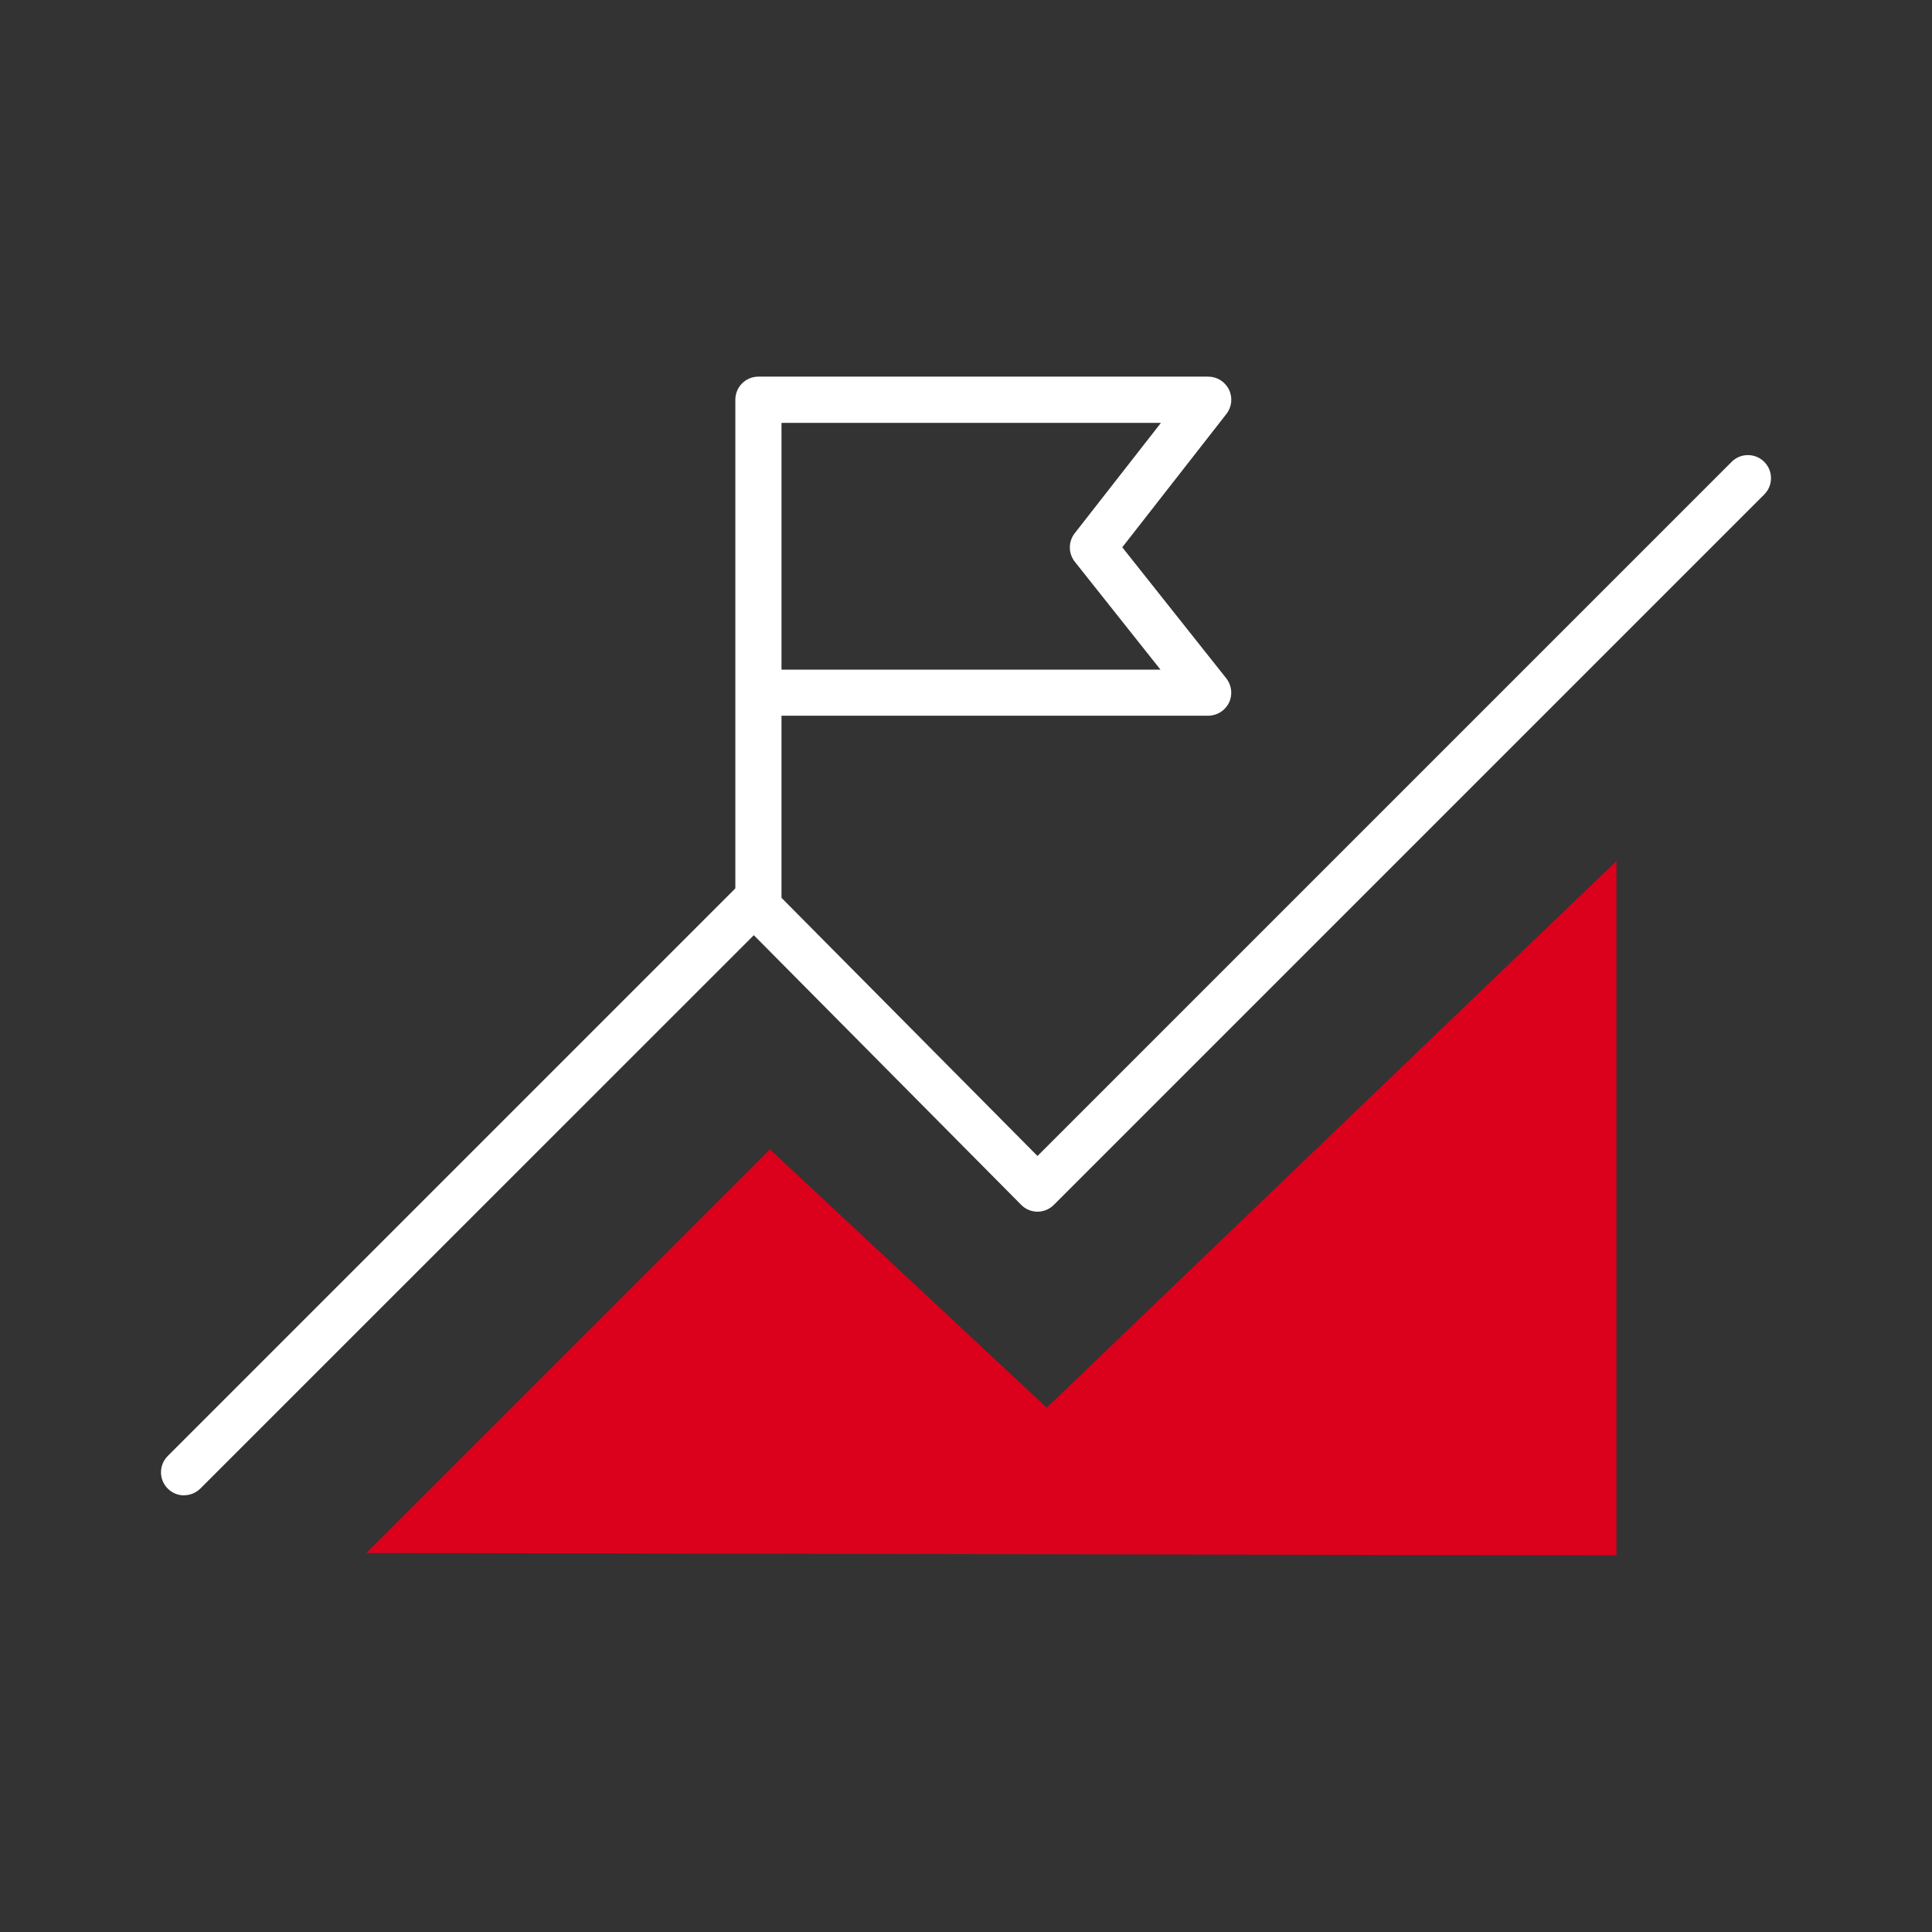
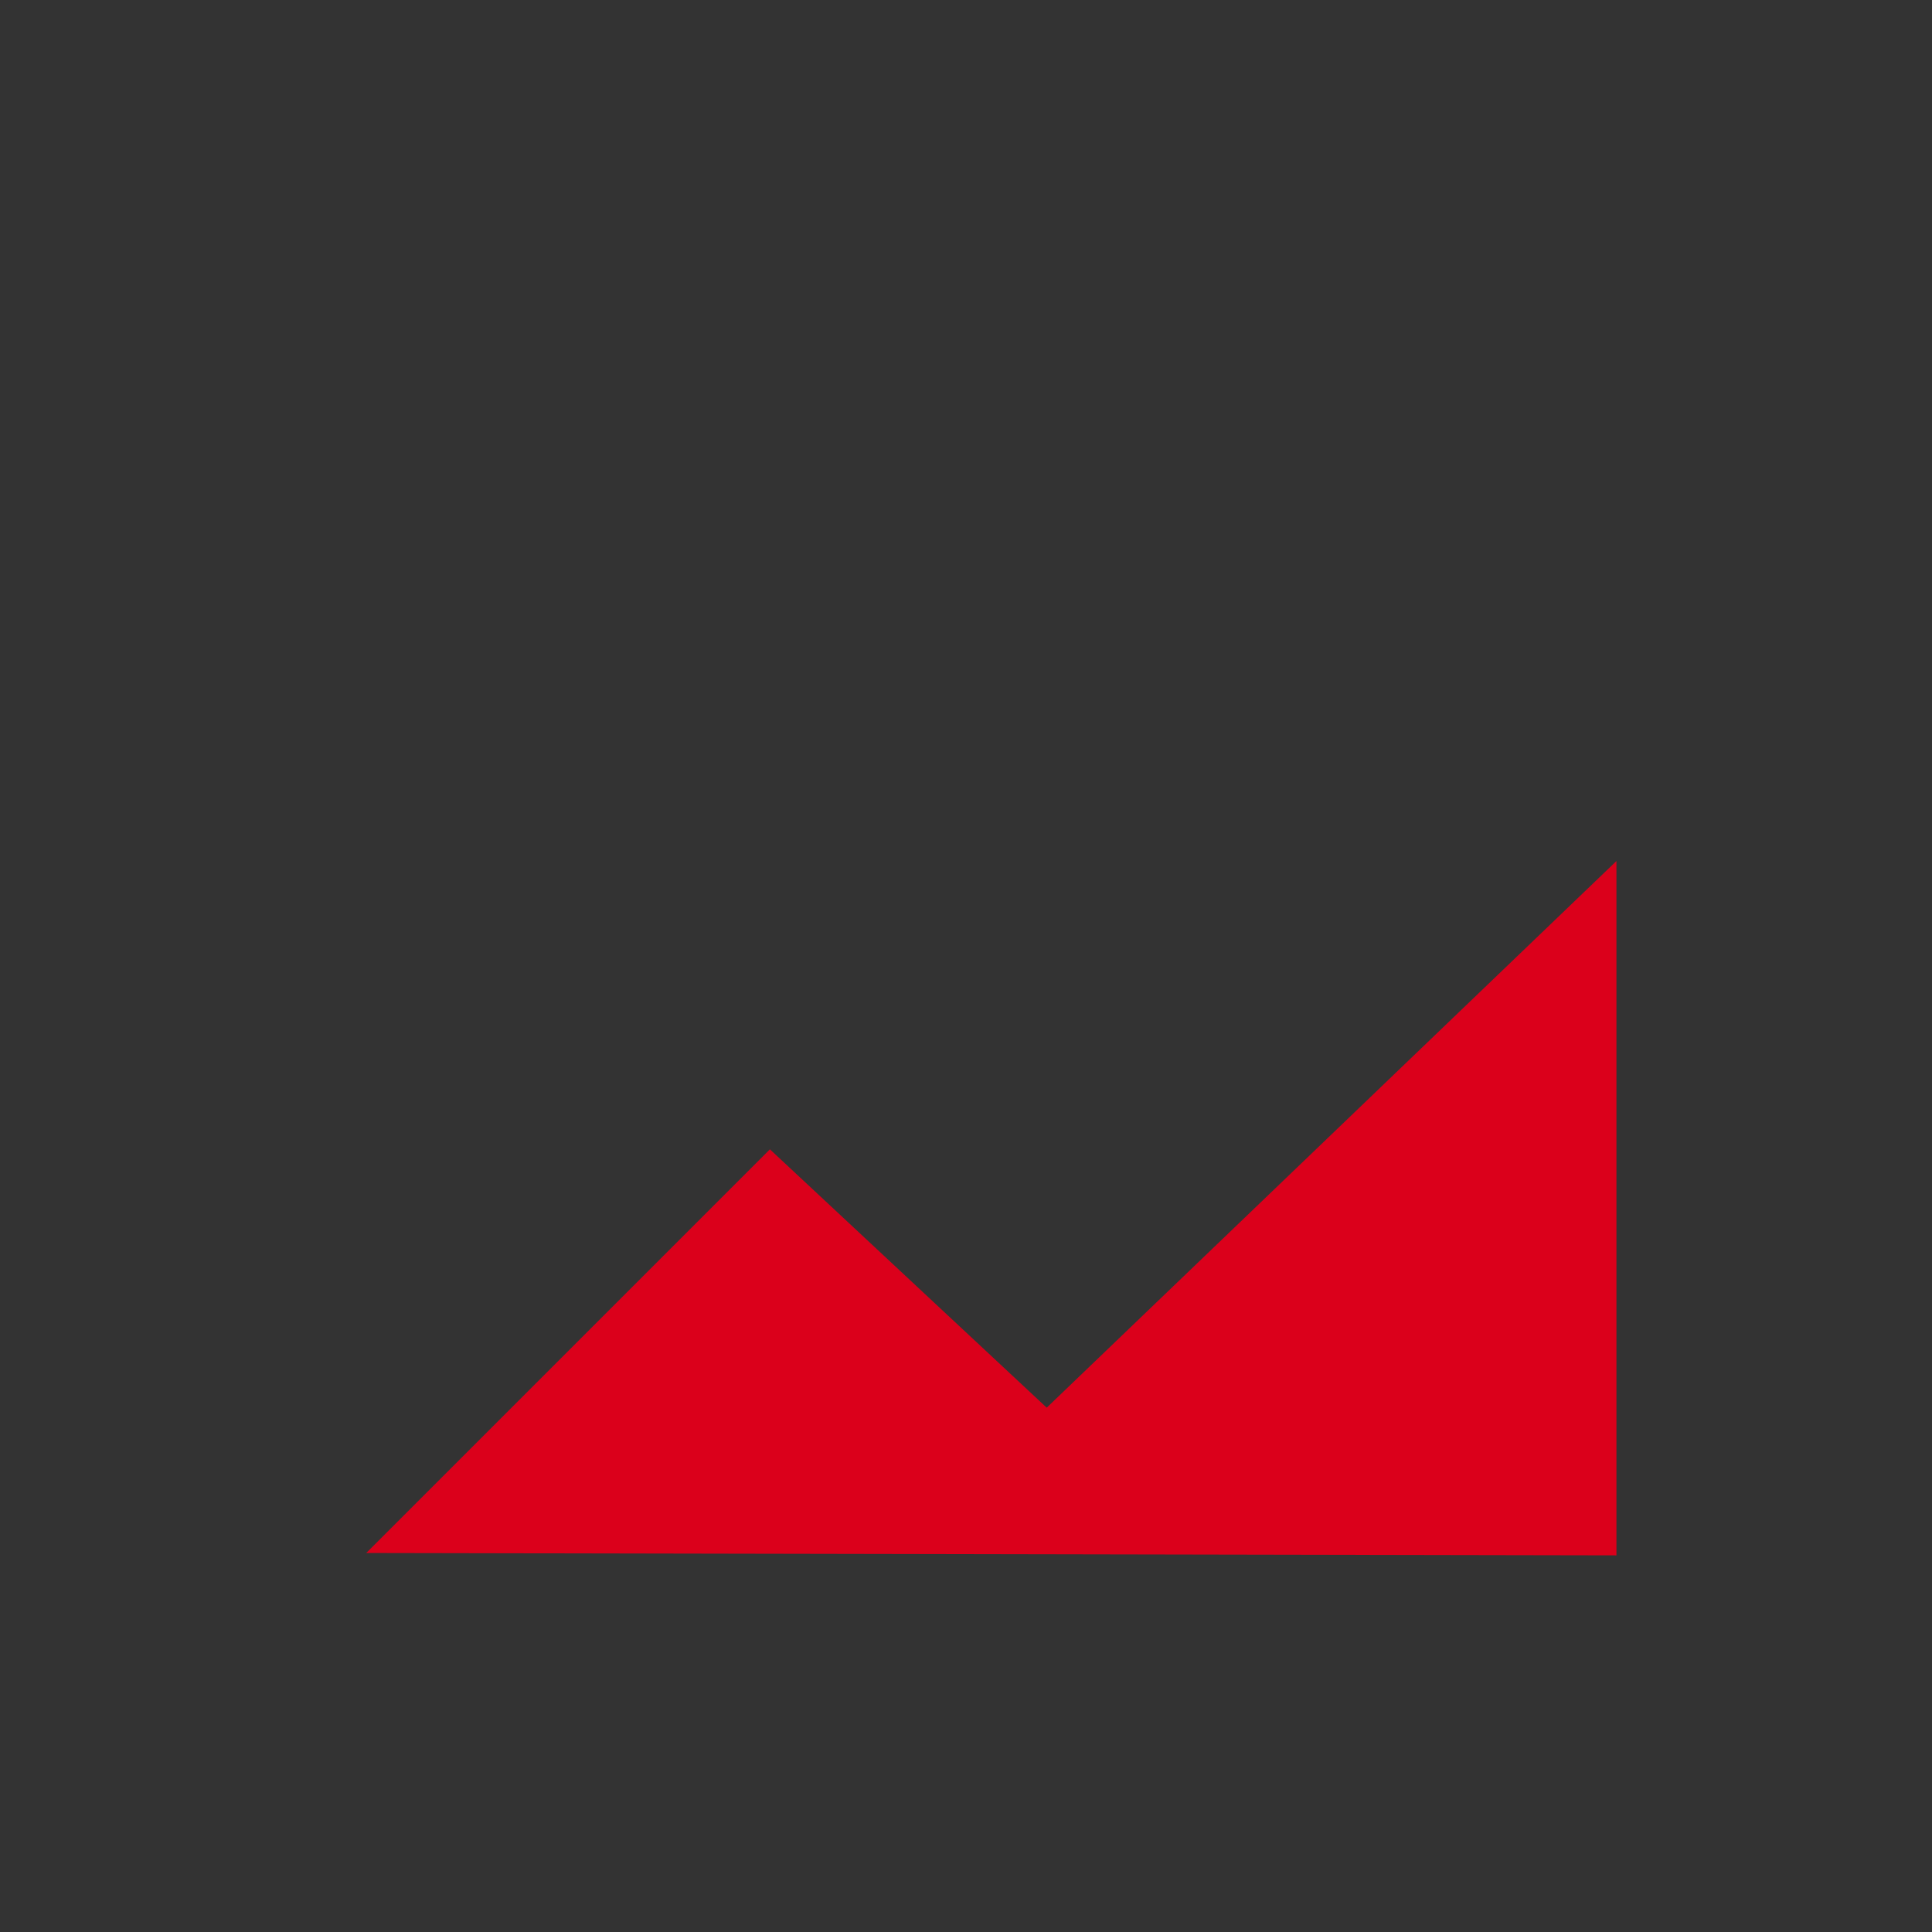
<svg xmlns="http://www.w3.org/2000/svg" id="Livello_1" data-name="Livello 1" width="180" height="180" viewBox="0 0 180 180">
  <rect x="0" y="0" width="180" height="180" fill="#333333" stroke="none" />
  <defs>
    <style>
      .cls-1 {
        fill: #DB001B;
      }

      .cls-2 {
        fill: #fff;
      }
    </style>
  </defs>
-   <path class="cls-2" d="M17.15,139.32c-.55,0-1.1-.21-1.52-.63-.84-.84-.84-2.2,0-3.04l53.08-53.08c.4-.4,.95-.63,1.52-.63h0c.57,0,1.12,.23,1.52,.64l24.91,25.12L161.33,43.03c.84-.84,2.2-.84,3.04,0s.84,2.2,0,3.04L98.18,112.26c-.4,.4-.95,.63-1.52,.63h0c-.57,0-1.12-.23-1.52-.64l-24.91-25.12-51.56,51.55c-.42,.42-.97,.63-1.52,.63Z" />
  <path class="cls-1" d="M150.6,80.22l-53.08,50.93-25.79-24.07-37.61,37.61,116.48,.22V80.22Z" />
-   <path class="cls-2" d="M70.66,86.24c-1.19,0-2.15-.96-2.15-2.15V37.24c0-1.19,.96-2.15,2.15-2.15h41.91c.82,0,1.57,.47,1.93,1.21,.36,.74,.27,1.62-.24,2.27l-9.7,12.42,9.69,12.21c.51,.65,.61,1.53,.25,2.27-.36,.74-1.11,1.21-1.93,1.21h-39.76v17.41c0,1.19-.96,2.15-2.15,2.15Zm2.15-23.85h35.31l-7.98-10.05c-.62-.78-.62-1.88-.01-2.66l8.03-10.28h-35.35v22.99Z" />
</svg>